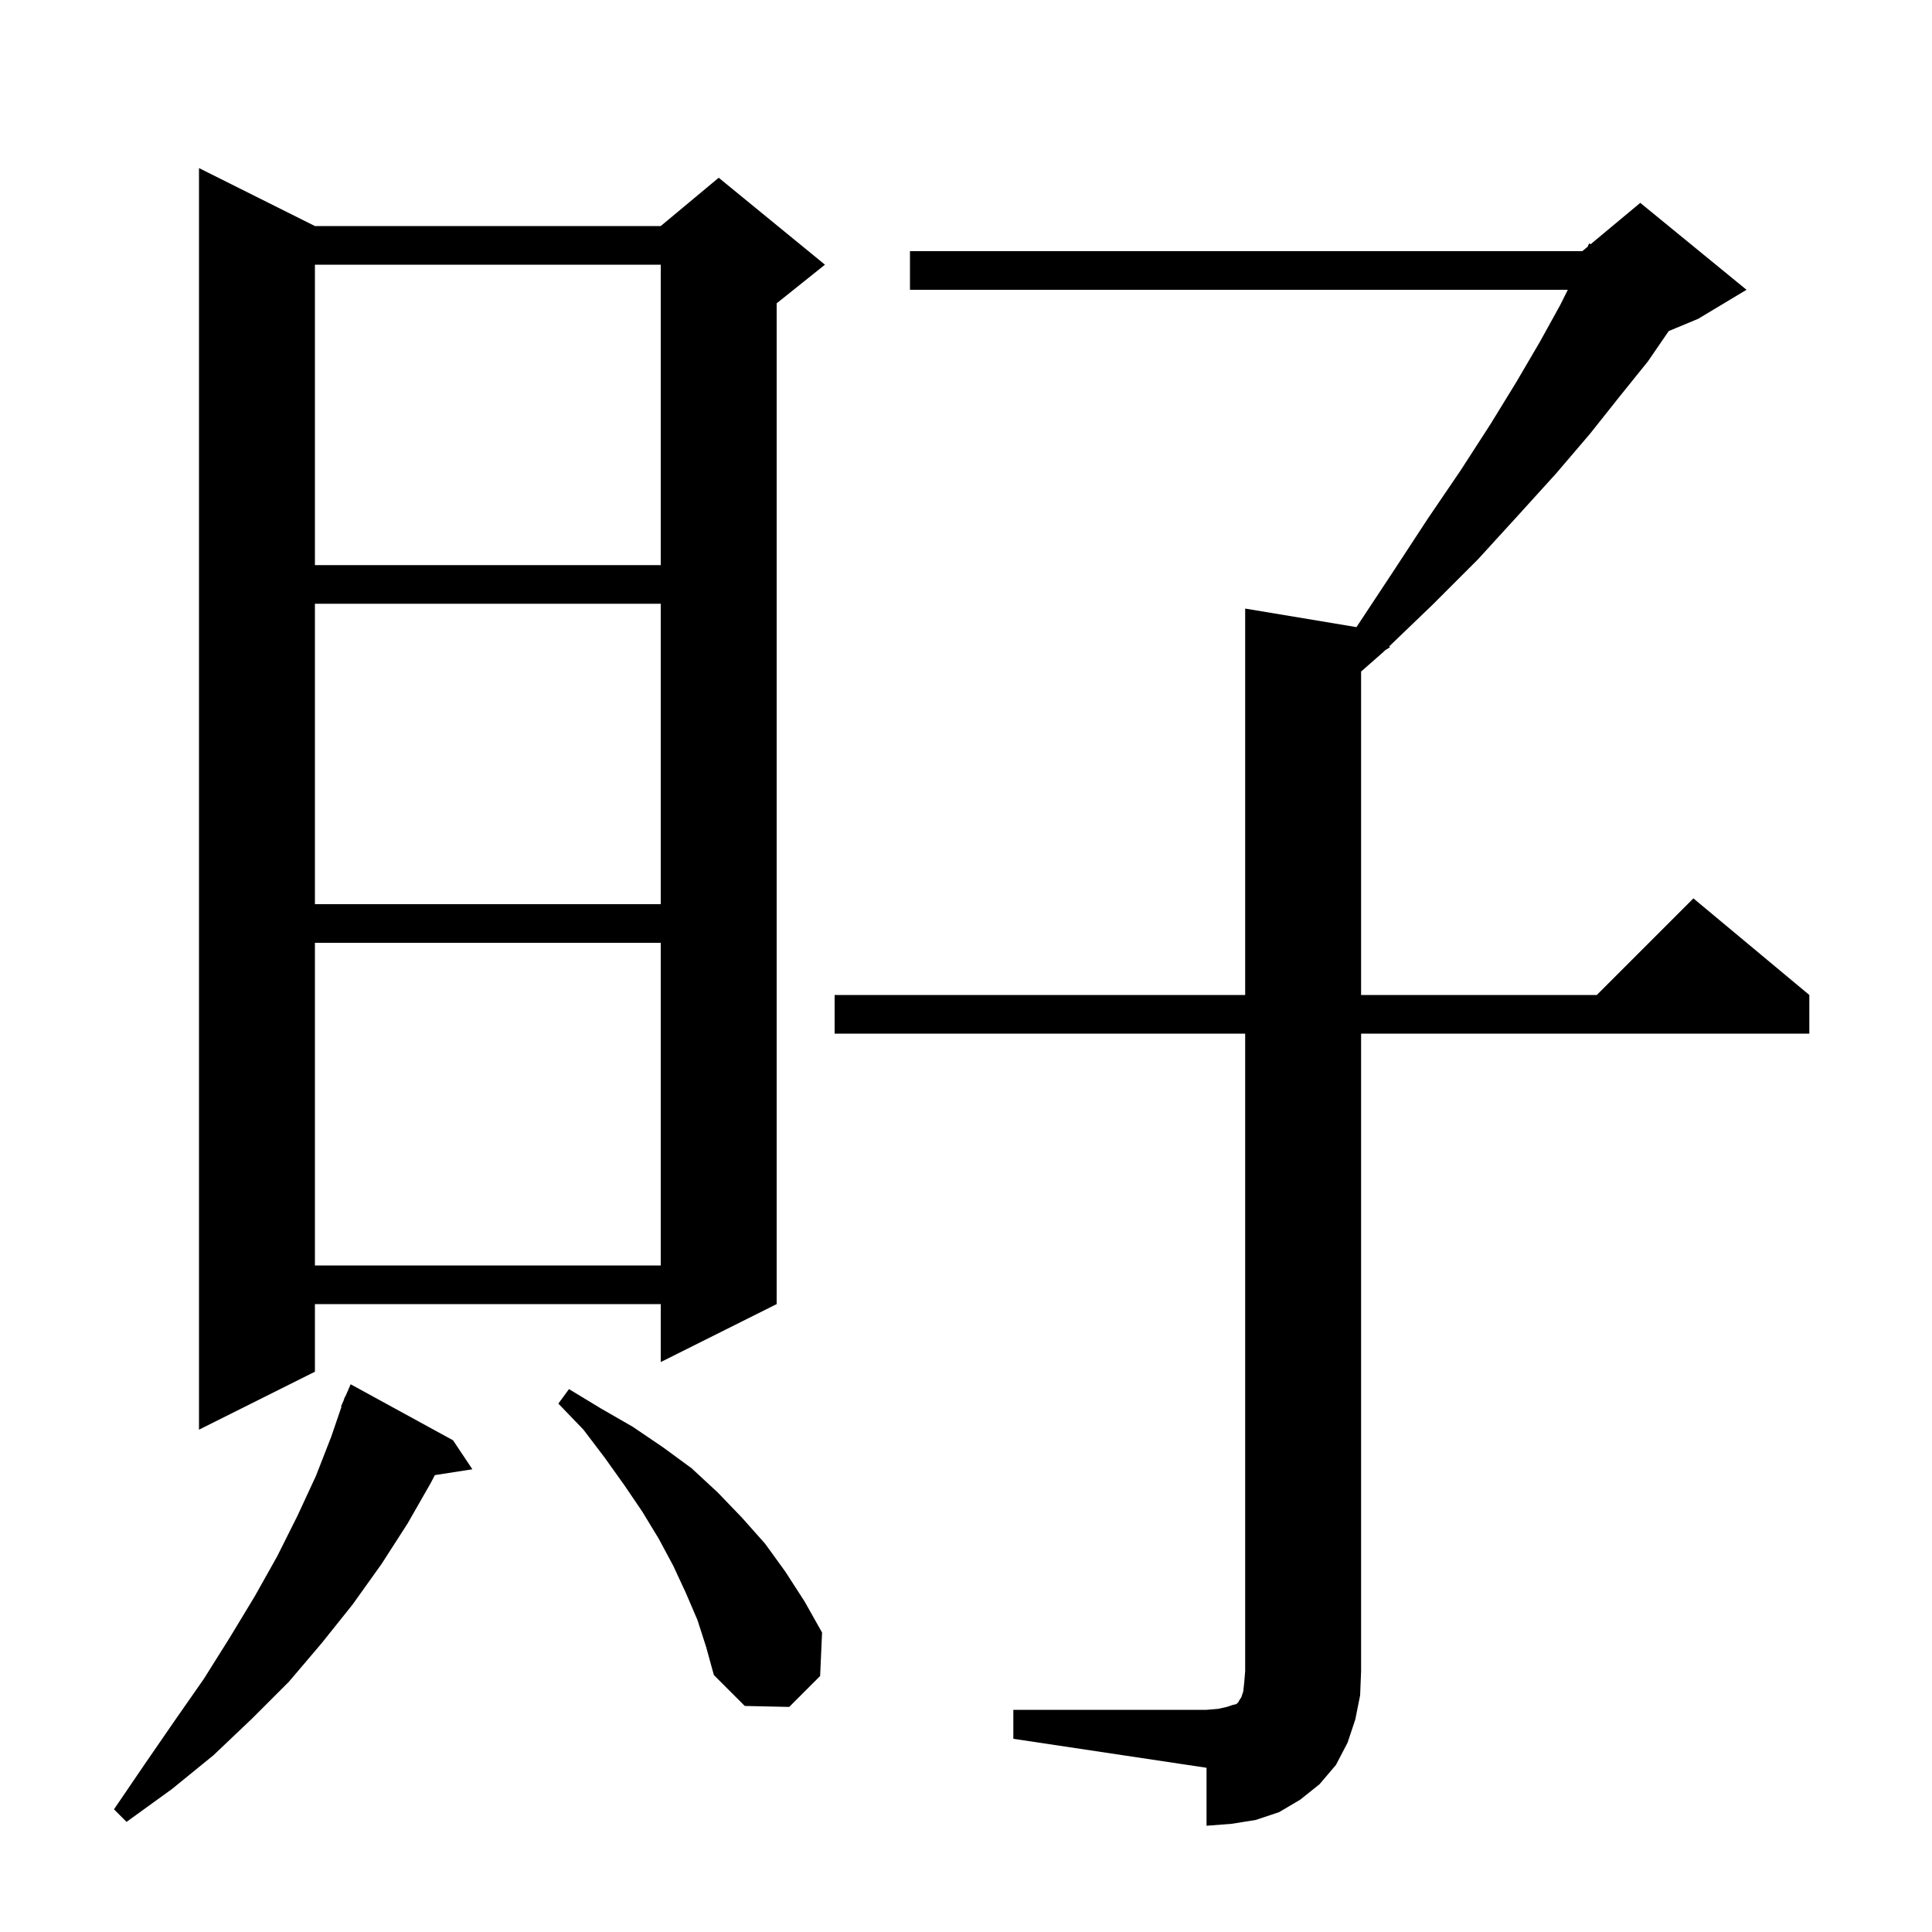
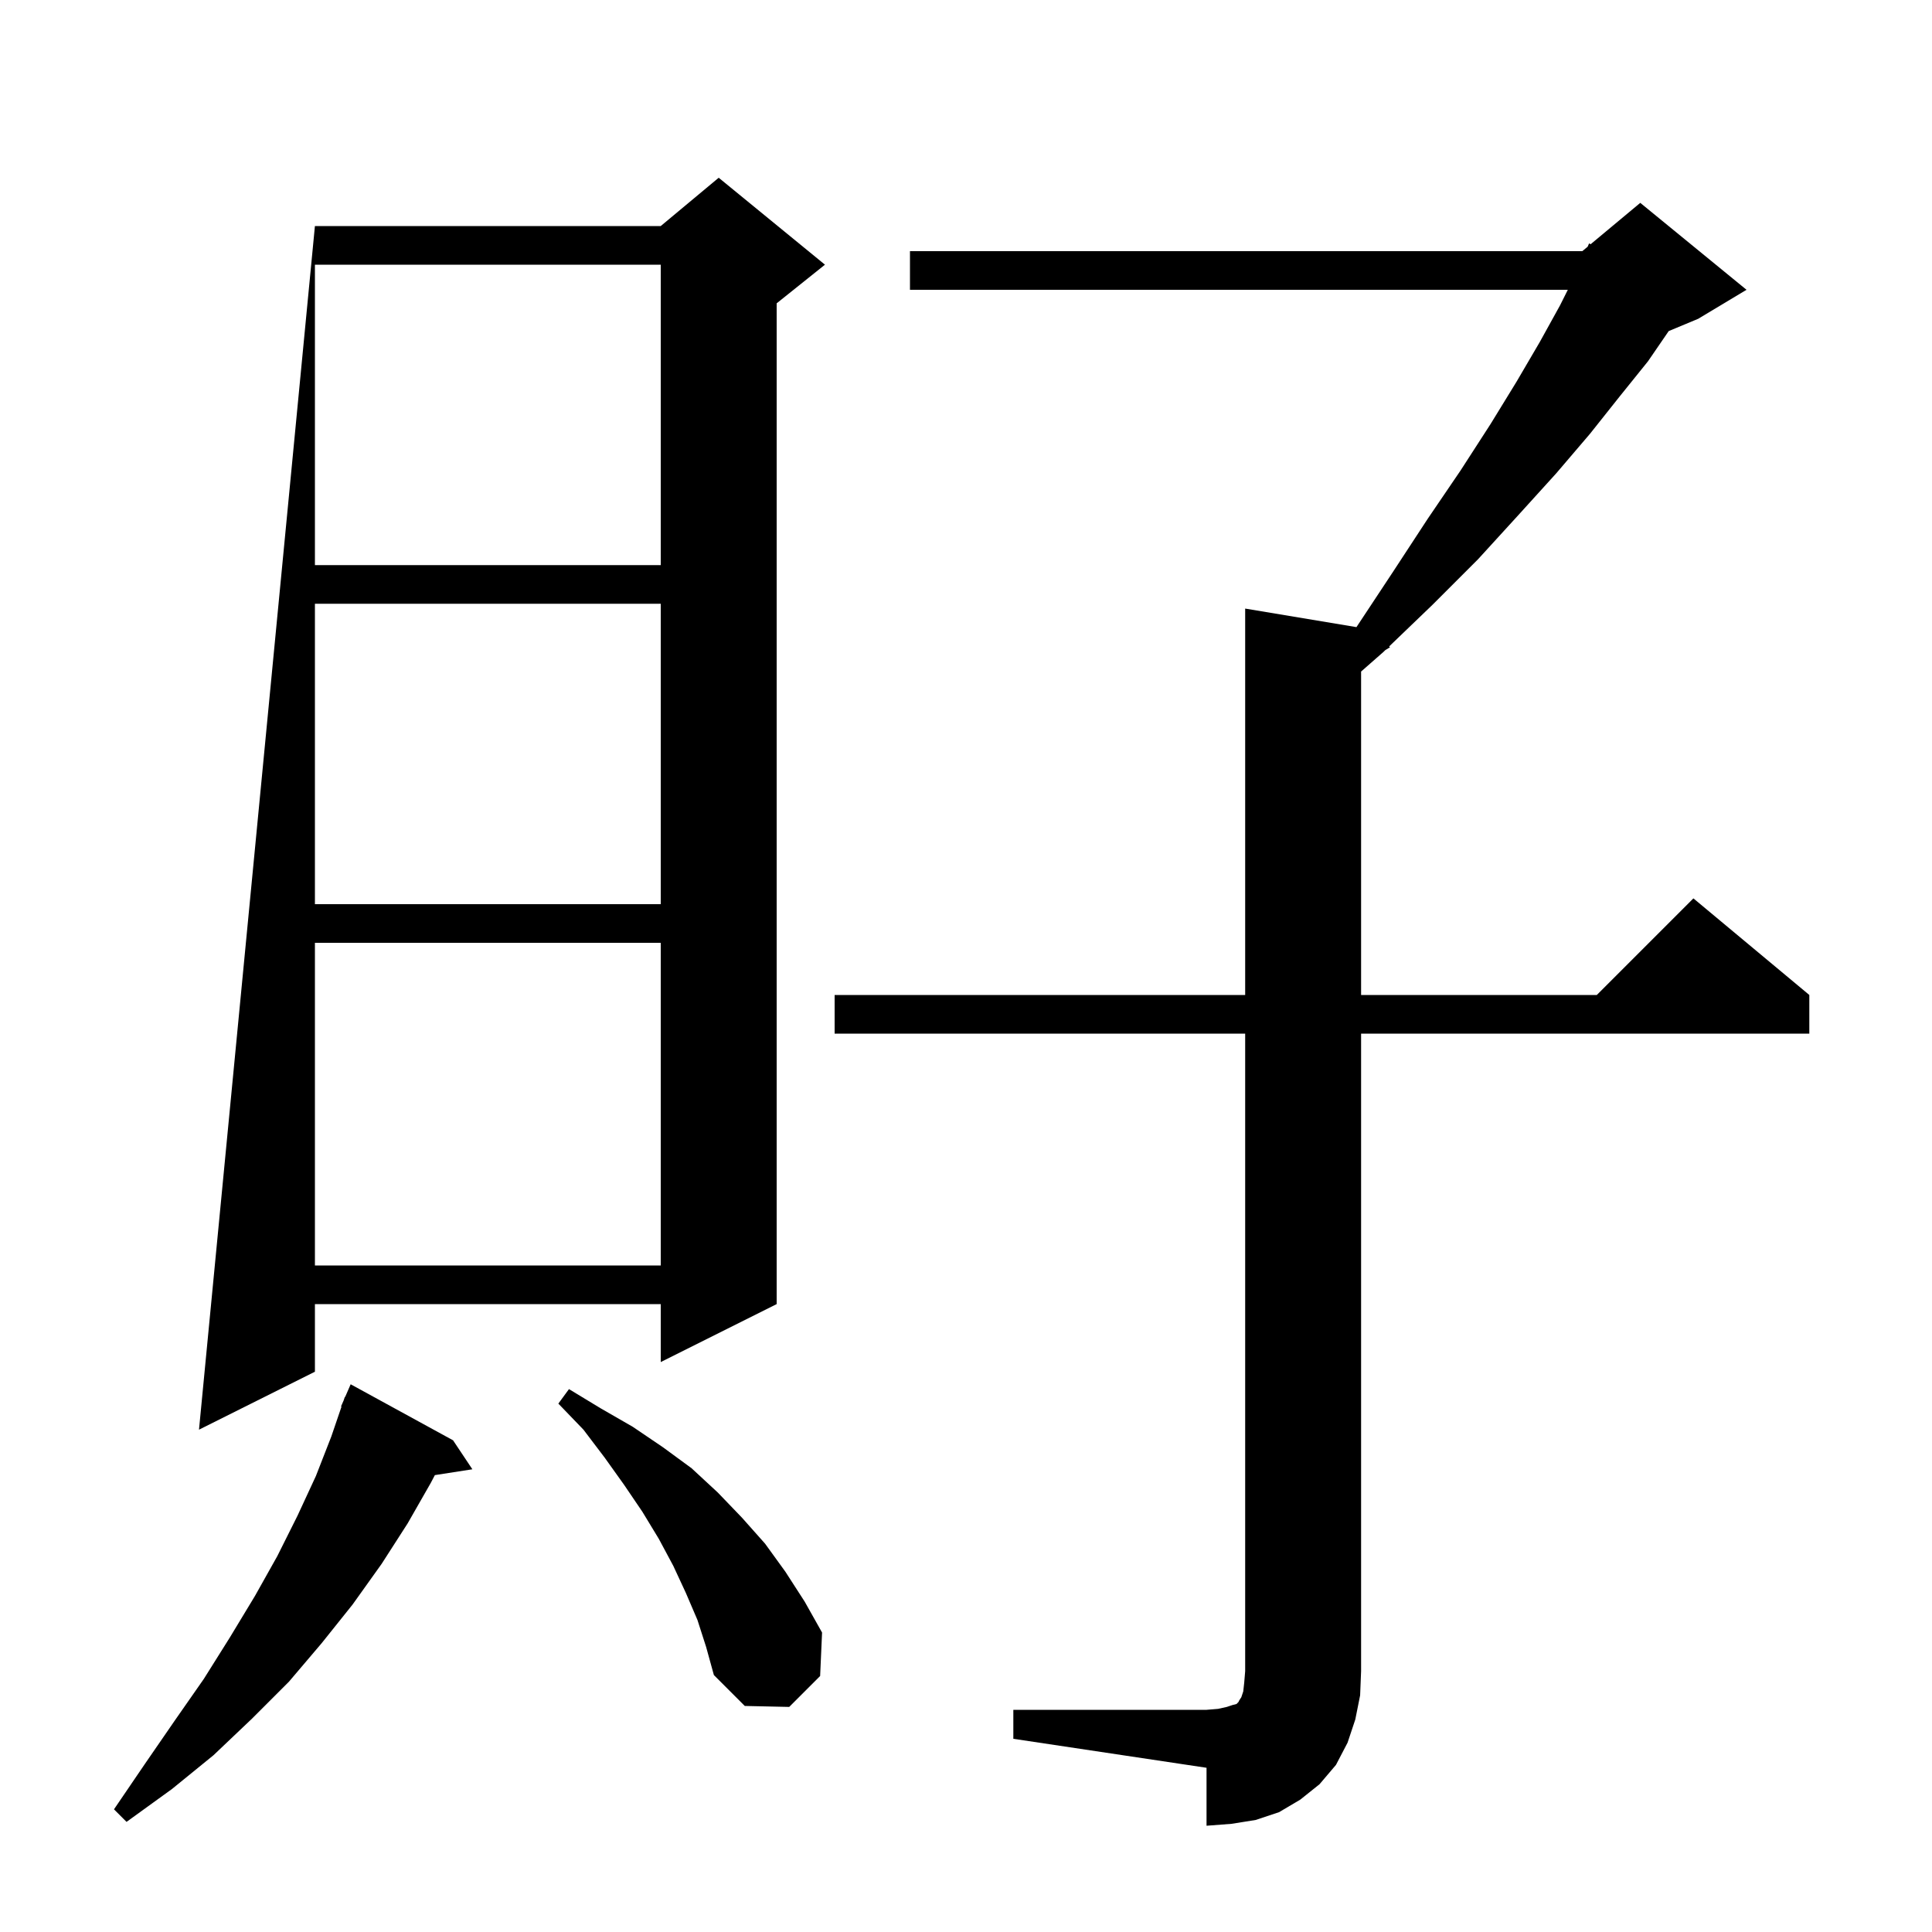
<svg xmlns="http://www.w3.org/2000/svg" version="1.1" baseProfile="full" viewBox="0 0 200 200" width="200" height="200">
  <g fill="currentColor">
-     <path d="M 104.9 177.0 L 124.9 177.0 L 126.1 176.9 L 127.0 176.7 L 127.6 176.5 L 128.0 176.4 L 128.2 176.2 L 128.3 176.0 L 128.5 175.7 L 128.7 175.1 L 128.8 174.2 L 128.9 173.0 L 128.9 107.0 L 86.4 107.0 L 86.4 103.0 L 128.9 103.0 L 128.9 63.0 L 140.419 64.92 L 144.2 59.2 L 147.8 53.7 L 151.2 48.7 L 154.3 43.9 L 157.0 39.5 L 159.4 35.4 L 161.5 31.6 L 162.3 30.0 L 94.2 30.0 L 94.2 26.0 L 163.8 26.0 L 164.353 25.539 L 164.5 25.2 L 164.66 25.283 L 169.8 21.0 L 180.8 30.0 L 175.8 33.0 L 172.744 34.273 L 170.6 37.4 L 167.7 41.0 L 164.6 44.9 L 161.1 49.0 L 157.2 53.3 L 153.0 57.9 L 148.3 62.6 L 143.794 66.929 L 143.9 67.0 L 143.422 67.287 L 143.2 67.5 L 140.9 69.518 L 140.9 103.0 L 165.3 103.0 L 175.3 93.0 L 187.3 103.0 L 187.3 107.0 L 140.9 107.0 L 140.9 173.0 L 140.8 175.5 L 140.3 178.0 L 139.5 180.4 L 138.3 182.7 L 136.6 184.7 L 134.6 186.3 L 132.4 187.6 L 130.0 188.4 L 127.5 188.8 L 124.9 189.0 L 124.9 183.0 L 104.9 180.0 Z M 46.9 149.1 L 48.9 152.1 L 45.017 152.703 L 44.6 153.5 L 42.2 157.7 L 39.5 161.9 L 36.5 166.1 L 33.3 170.1 L 29.9 174.1 L 26.1 177.9 L 22.1 181.7 L 17.8 185.2 L 13.1 188.6 L 11.8 187.3 L 15.0 182.6 L 18.1 178.1 L 21.1 173.8 L 23.8 169.5 L 26.4 165.2 L 28.7 161.1 L 30.8 156.9 L 32.7 152.8 L 34.3 148.7 L 35.353 145.616 L 35.3 145.6 L 35.573 144.973 L 35.7 144.6 L 35.73 144.612 L 36.3 143.3 Z M 72.2 167.7 L 71.0 164.9 L 69.7 162.1 L 68.2 159.3 L 66.5 156.5 L 64.6 153.7 L 62.6 150.9 L 60.4 148.0 L 57.8 145.3 L 58.9 143.8 L 62.2 145.8 L 65.5 147.7 L 68.6 149.8 L 71.6 152.0 L 74.3 154.5 L 76.8 157.1 L 79.2 159.8 L 81.3 162.7 L 83.3 165.8 L 85.1 169.0 L 84.9 173.5 L 81.7 176.7 L 77.1 176.6 L 73.9 173.4 L 73.1 170.5 Z M 32.6 23.4 L 68.4 23.4 L 74.4 18.4 L 85.4 27.4 L 80.4 31.4 L 80.4 135.0 L 68.4 141.0 L 68.4 135.0 L 32.6 135.0 L 32.6 142.0 L 20.6 148.0 L 20.6 17.4 Z M 32.6 97.6 L 32.6 131.0 L 68.4 131.0 L 68.4 97.6 Z M 32.6 62.5 L 32.6 93.6 L 68.4 93.6 L 68.4 62.5 Z M 32.6 27.4 L 32.6 58.5 L 68.4 58.5 L 68.4 27.4 Z " />
+     <path d="M 104.9 177.0 L 124.9 177.0 L 126.1 176.9 L 127.0 176.7 L 127.6 176.5 L 128.0 176.4 L 128.2 176.2 L 128.3 176.0 L 128.5 175.7 L 128.7 175.1 L 128.8 174.2 L 128.9 173.0 L 128.9 107.0 L 86.4 107.0 L 86.4 103.0 L 128.9 103.0 L 128.9 63.0 L 140.419 64.92 L 144.2 59.2 L 147.8 53.7 L 151.2 48.7 L 154.3 43.9 L 157.0 39.5 L 159.4 35.4 L 161.5 31.6 L 162.3 30.0 L 94.2 30.0 L 94.2 26.0 L 163.8 26.0 L 164.353 25.539 L 164.5 25.2 L 164.66 25.283 L 169.8 21.0 L 180.8 30.0 L 175.8 33.0 L 172.744 34.273 L 170.6 37.4 L 167.7 41.0 L 164.6 44.9 L 161.1 49.0 L 157.2 53.3 L 153.0 57.9 L 148.3 62.6 L 143.794 66.929 L 143.9 67.0 L 143.422 67.287 L 143.2 67.5 L 140.9 69.518 L 140.9 103.0 L 165.3 103.0 L 175.3 93.0 L 187.3 103.0 L 187.3 107.0 L 140.9 107.0 L 140.9 173.0 L 140.8 175.5 L 140.3 178.0 L 139.5 180.4 L 138.3 182.7 L 136.6 184.7 L 134.6 186.3 L 132.4 187.6 L 130.0 188.4 L 127.5 188.8 L 124.9 189.0 L 124.9 183.0 L 104.9 180.0 Z M 46.9 149.1 L 48.9 152.1 L 45.017 152.703 L 44.6 153.5 L 42.2 157.7 L 39.5 161.9 L 36.5 166.1 L 33.3 170.1 L 29.9 174.1 L 26.1 177.9 L 22.1 181.7 L 17.8 185.2 L 13.1 188.6 L 11.8 187.3 L 15.0 182.6 L 18.1 178.1 L 21.1 173.8 L 23.8 169.5 L 26.4 165.2 L 28.7 161.1 L 30.8 156.9 L 32.7 152.8 L 34.3 148.7 L 35.353 145.616 L 35.3 145.6 L 35.573 144.973 L 35.7 144.6 L 35.73 144.612 L 36.3 143.3 Z M 72.2 167.7 L 71.0 164.9 L 69.7 162.1 L 68.2 159.3 L 66.5 156.5 L 64.6 153.7 L 62.6 150.9 L 60.4 148.0 L 57.8 145.3 L 58.9 143.8 L 62.2 145.8 L 65.5 147.7 L 68.6 149.8 L 71.6 152.0 L 74.3 154.5 L 76.8 157.1 L 79.2 159.8 L 81.3 162.7 L 83.3 165.8 L 85.1 169.0 L 84.9 173.5 L 81.7 176.7 L 77.1 176.6 L 73.9 173.4 L 73.1 170.5 Z M 32.6 23.4 L 68.4 23.4 L 74.4 18.4 L 85.4 27.4 L 80.4 31.4 L 80.4 135.0 L 68.4 141.0 L 68.4 135.0 L 32.6 135.0 L 32.6 142.0 L 20.6 148.0 Z M 32.6 97.6 L 32.6 131.0 L 68.4 131.0 L 68.4 97.6 Z M 32.6 62.5 L 32.6 93.6 L 68.4 93.6 L 68.4 62.5 Z M 32.6 27.4 L 32.6 58.5 L 68.4 58.5 L 68.4 27.4 Z " />
  </g>
</svg>